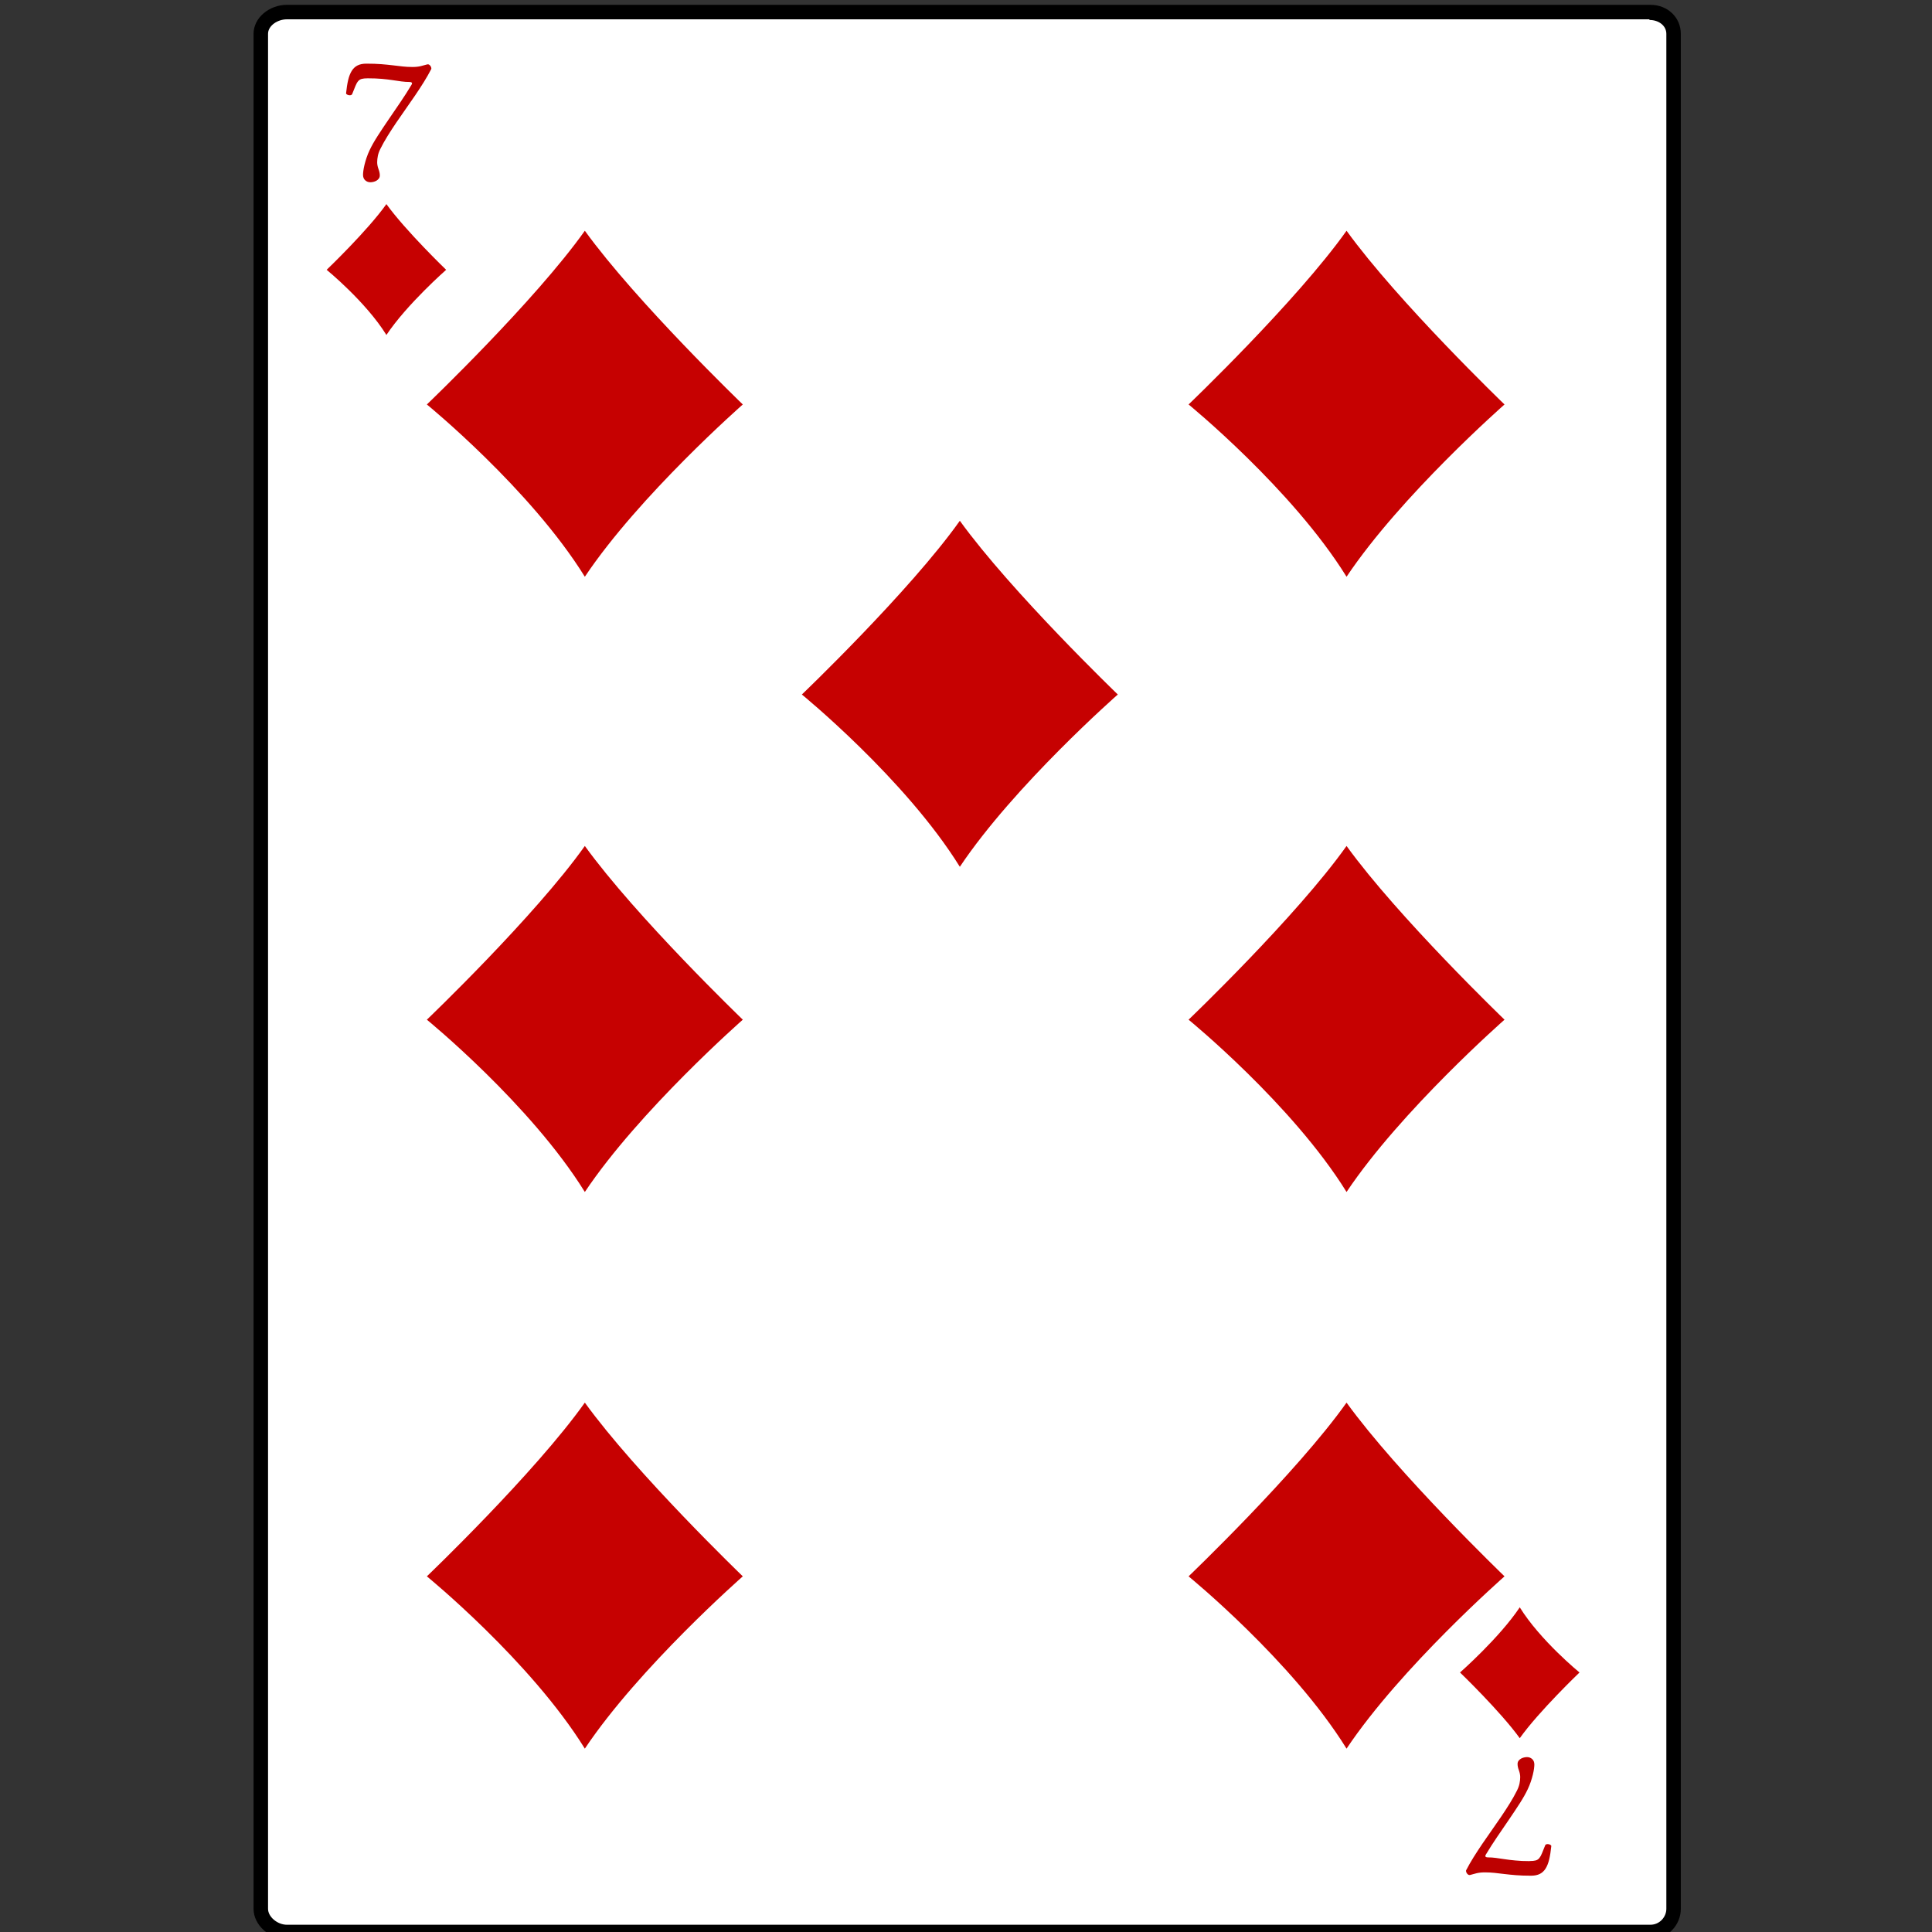
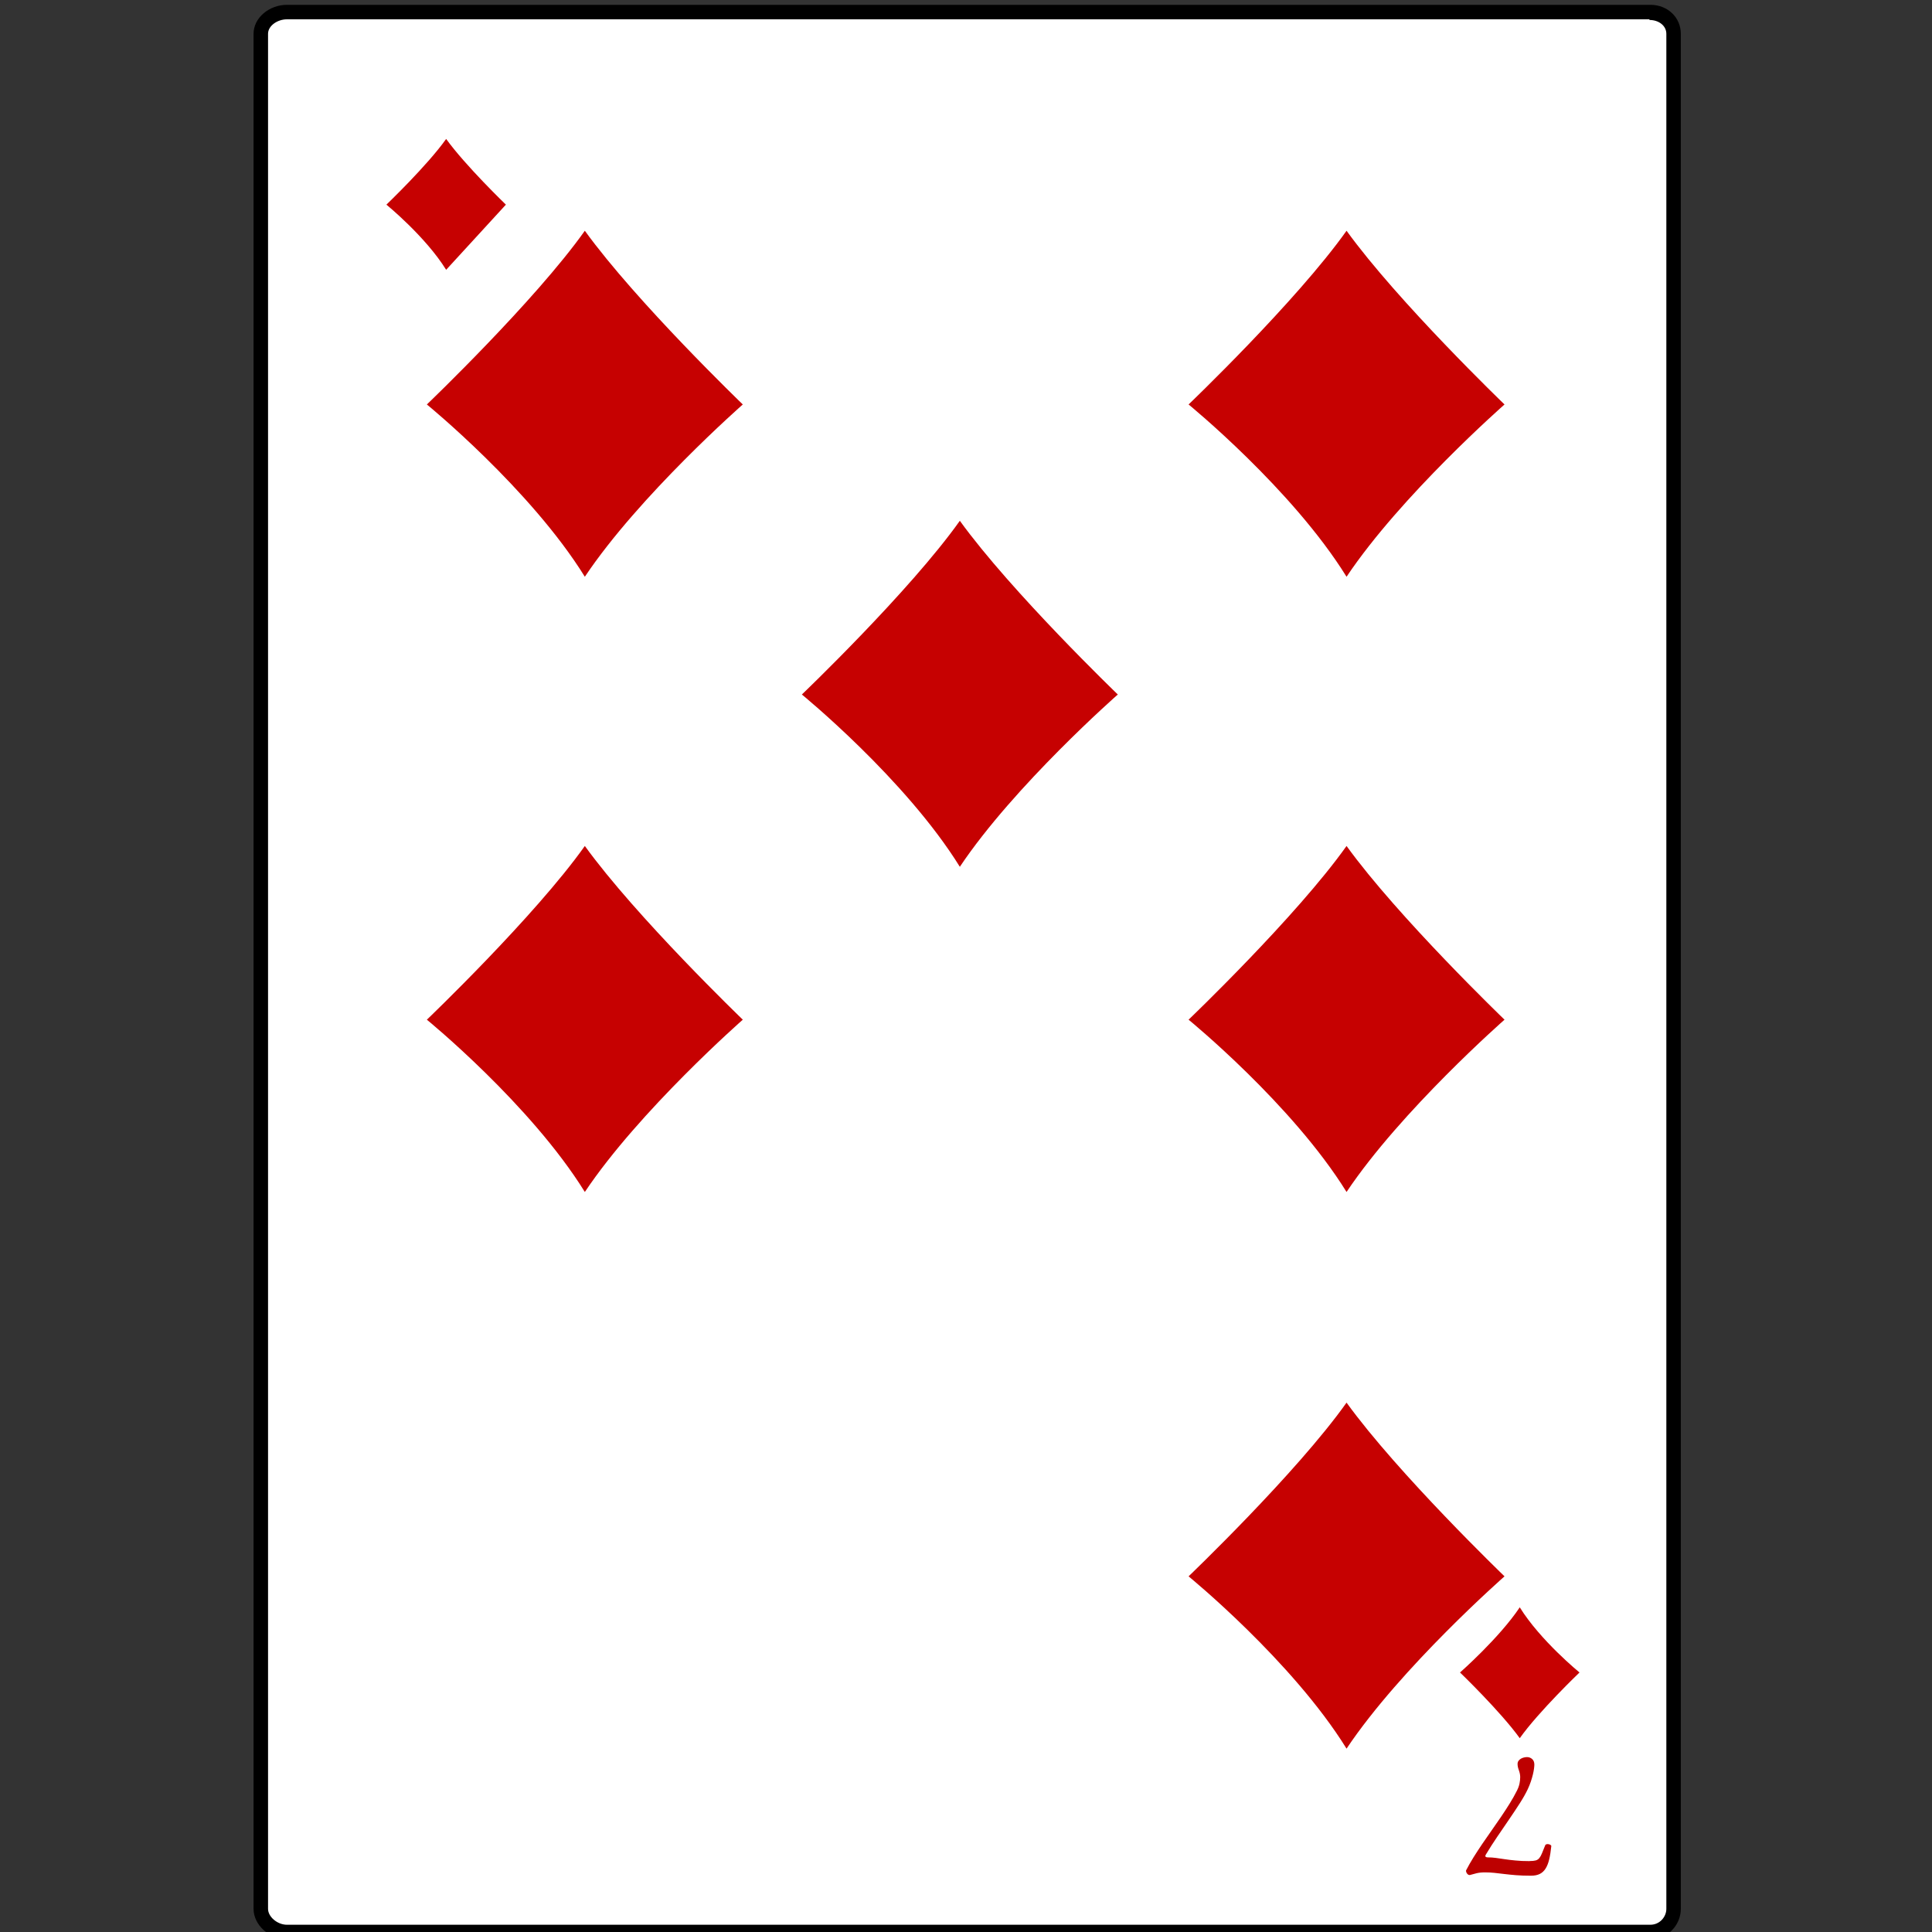
<svg xmlns="http://www.w3.org/2000/svg" enable-background="new 0 0 800 800" version="1.1" viewBox="0 0 800 800" xml:space="preserve">
  <rect x="0" y="0" width="800" height="800" fill="#333333" stroke="none" />
  <path d="m118.79 800c-5.552 0-9.792-4.578-9.792-9.595v-776.4c0-5.016 4.24-9 9.79-9h564.59c5.56 0 10.62 3.984 10.62 9.001v776.4c0 5.017-5.063 9.595-10.614 9.595h-564.6z" fill="#fff" />
  <path d="m683.01 8.271c3.879 0 6.988 2.386 6.988 5.73v776.4c0 3.344-2.736 6.595-6.614 6.595h-564.6c-3.879 0-7.792-3.251-7.792-6.595v-776.4c0-3.343 3.91-6 7.79-6h564.21m0.39-6h-564.6c-7.23 0-13.79 5.302-13.79 12.001v776.4c0 6.699 6.556 12.595 13.792 12.595h564.59c7.234 0 12.614-5.896 12.614-12.595v-776.4c0.01-6.698-5.36-12-12.59-12h-0.01z" />
  <g fill="#C60101">
    <path d="m307.58 167.48s-42.879 37.655-65.411 71.341c-22.534-36.355-65.413-71.341-65.413-71.341s44.657-42.695 65.413-71.934c21.35 29.534 65.41 71.934 65.41 71.934z" />
    <path d="m307.58 422.23s-42.879 37.654-65.411 71.342c-22.534-36.355-65.413-71.342-65.413-71.342s44.657-42.696 65.413-71.934c21.35 29.54 65.41 71.93 65.41 71.93z" />
-     <path d="m307.58 652.73s-42.879 37.653-65.411 71.341c-22.534-36.355-65.413-71.341-65.413-71.341s44.657-42.696 65.413-71.935c21.35 29.53 65.41 71.93 65.41 71.93z" />
    <path d="m622.99 167.48s-42.879 37.655-65.412 71.341c-22.533-36.355-65.411-71.341-65.411-71.341s44.656-42.695 65.411-71.934c21.35 29.534 65.41 71.934 65.41 71.934z" />
    <path d="m462.86 287.58s-42.879 37.655-65.411 71.343c-22.534-36.356-65.413-71.343-65.413-71.343s44.657-42.695 65.413-71.934c21.35 29.53 65.41 71.93 65.41 71.93z" />
    <path d="m622.99 422.23s-42.879 37.654-65.412 71.342c-22.533-36.355-65.411-71.342-65.411-71.342s44.656-42.696 65.411-71.934c21.35 29.54 65.41 71.93 65.41 71.93z" />
    <path d="m622.99 652.73s-42.879 37.653-65.412 71.341c-22.533-36.355-65.411-71.341-65.411-71.341s44.656-42.696 65.411-71.935c21.35 29.53 65.41 71.93 65.41 71.93z" />
  </g>
-   <path d="m152.33 32.425c-1.106 0-1.958 0.083-2.558 0.247-0.6 0.165-1.1 0.489-1.499 0.97-0.4 0.482-0.771 1.147-1.111 1.994-0.341 0.846-0.782 1.94-1.323 3.281-0.07 0.188-0.2 0.324-0.388 0.406-0.188 0.083-0.4 0.123-0.635 0.123-0.353 0-0.694-0.082-1.023-0.247-0.33-0.164-0.494-0.353-0.494-0.564 0.212-2.116 0.5-3.945 0.864-5.485s0.865-2.816 1.5-3.828c0.636-1.011 1.44-1.758 2.417-2.24 0.975-0.482 2.181-0.724 3.616-0.724 2.375 0 4.439 0.071 6.191 0.211 1.752 0.142 3.352 0.3 4.798 0.477 1.446 0.176 2.81 0.335 4.093 0.476 1.282 0.141 2.64 0.212 4.074 0.212 1.271 0 2.417-0.124 3.44-0.371s1.923-0.488 2.699-0.723c0.283-0.047 0.535 0.012 0.759 0.176 0.223 0.166 0.406 0.359 0.546 0.583 0.141 0.224 0.235 0.453 0.282 0.688 0.046 0.235 0.046 0.4 0 0.494-0.894 1.741-1.917 3.534-3.069 5.38-1.153 1.847-2.364 3.705-3.634 5.574-1.27 1.87-2.576 3.752-3.916 5.645-1.341 1.894-2.64 3.77-3.898 5.627-1.258 1.858-2.447 3.687-3.563 5.486-1.118 1.8-2.099 3.546-2.945 5.239-0.542 1.059-0.906 2.059-1.094 2.999-0.188 0.941-0.282 1.823-0.282 2.646 0 0.87 0.177 1.799 0.529 2.787 0.376 0.964 0.564 1.847 0.564 2.646 0 0.518-0.136 0.958-0.406 1.323-0.271 0.365-0.6 0.659-0.988 0.882s-0.811 0.388-1.271 0.494c-0.458 0.106-0.876 0.159-1.252 0.159-0.823 0-1.535-0.271-2.133-0.812-0.601-0.541-0.9-1.305-0.9-2.293 0-0.4 0.047-0.964 0.141-1.693s0.253-1.552 0.476-2.47c0.224-0.917 0.512-1.899 0.865-2.946 0.352-1.046 0.776-2.087 1.27-3.123 0.822-1.74 1.916-3.674 3.281-5.803 1.364-2.128 2.852-4.369 4.462-6.721 1.611-2.352 3.251-4.757 4.921-7.214 1.67-2.458 3.222-4.886 4.657-7.285 0.258-0.447 0.288-0.753 0.088-0.918-0.2-0.164-0.489-0.247-0.865-0.247-1.152 0-2.281-0.076-3.386-0.229-1.106-0.153-2.317-0.33-3.635-0.529-1.317-0.2-2.804-0.376-4.462-0.53-1.68-0.154-3.62-0.23-5.83-0.23z" fill="#BD0000" />
-   <path d="m184.74 111.72s-16.217 14.241-24.74 26.982c-8.521-13.751-24.74-26.982-24.74-26.982s16.89-16.148 24.74-27.207c8.07 11.169 24.74 27.207 24.74 27.207z" fill="#C60101" />
+   <path d="m184.74 111.72c-8.521-13.751-24.74-26.982-24.74-26.982s16.89-16.148 24.74-27.207c8.07 11.169 24.74 27.207 24.74 27.207z" fill="#C60101" />
  <path d="m633.33 770.62c1.104 0 1.958-0.082 2.558-0.247 0.6-0.163 1.1-0.488 1.5-0.969 0.4-0.483 0.771-1.147 1.111-1.995 0.342-0.846 0.781-1.939 1.322-3.279 0.071-0.19 0.201-0.325 0.388-0.406 0.189-0.082 0.4-0.123 0.636-0.123 0.354 0 0.694 0.081 1.023 0.247 0.329 0.163 0.493 0.353 0.493 0.563-0.212 2.116-0.499 3.945-0.864 5.485-0.363 1.541-0.863 2.817-1.498 3.829-0.637 1.011-1.441 1.759-2.417 2.239-0.977 0.481-2.182 0.724-3.616 0.724-2.376 0-4.439-0.069-6.192-0.212-1.751-0.141-3.351-0.3-4.798-0.477-1.446-0.176-2.811-0.334-4.093-0.477-1.282-0.141-2.64-0.21-4.074-0.21-1.27 0-2.417 0.123-3.439 0.369-1.022 0.247-1.924 0.488-2.698 0.724-0.283 0.046-0.535-0.013-0.76-0.176-0.224-0.166-0.406-0.359-0.546-0.584-0.143-0.223-0.235-0.452-0.282-0.687s-0.047-0.4 0-0.494c0.894-1.74 1.917-3.533 3.068-5.38 1.153-1.846 2.365-3.705 3.635-5.575 1.27-1.869 2.575-3.75 3.915-5.643 1.341-1.895 2.641-3.771 3.898-5.628 1.26-1.857 2.446-3.687 3.563-5.485 1.118-1.801 2.1-3.547 2.947-5.239 0.54-1.059 0.905-2.059 1.093-2.999 0.189-0.94 0.282-1.823 0.282-2.646 0-0.87-0.177-1.799-0.529-2.787-0.376-0.964-0.563-1.846-0.563-2.646 0-0.518 0.135-0.957 0.404-1.323 0.271-0.364 0.6-0.658 0.988-0.881 0.389-0.224 0.813-0.39 1.271-0.495 0.459-0.105 0.877-0.159 1.253-0.159 0.822 0 1.534 0.271 2.134 0.813 0.601 0.541 0.898 1.305 0.898 2.293 0 0.398-0.045 0.964-0.139 1.693-0.096 0.729-0.254 1.552-0.477 2.47-0.224 0.917-0.513 1.899-0.865 2.946-0.354 1.045-0.776 2.087-1.27 3.122-0.823 1.74-1.917 3.673-3.282 5.804-1.363 2.128-2.851 4.368-4.462 6.719-1.61 2.354-3.252 4.759-4.922 7.216-1.669 2.456-3.222 4.885-4.657 7.286-0.258 0.444-0.287 0.751-0.087 0.916 0.199 0.164 0.487 0.247 0.864 0.247 1.151 0 2.28 0.075 3.386 0.229 1.106 0.152 2.317 0.329 3.635 0.528 1.317 0.2 2.803 0.377 4.461 0.53 1.68 0.18 3.62 0.26 5.83 0.26z" fill="#BD0000" />
  <path d="m604.56 692.54s16.22-14.242 24.74-26.983c8.521 13.752 24.74 26.983 24.74 26.983s-16.889 16.147-24.74 27.206c-8.07-11.18-24.74-27.21-24.74-27.21z" fill="#C60101" />
</svg>